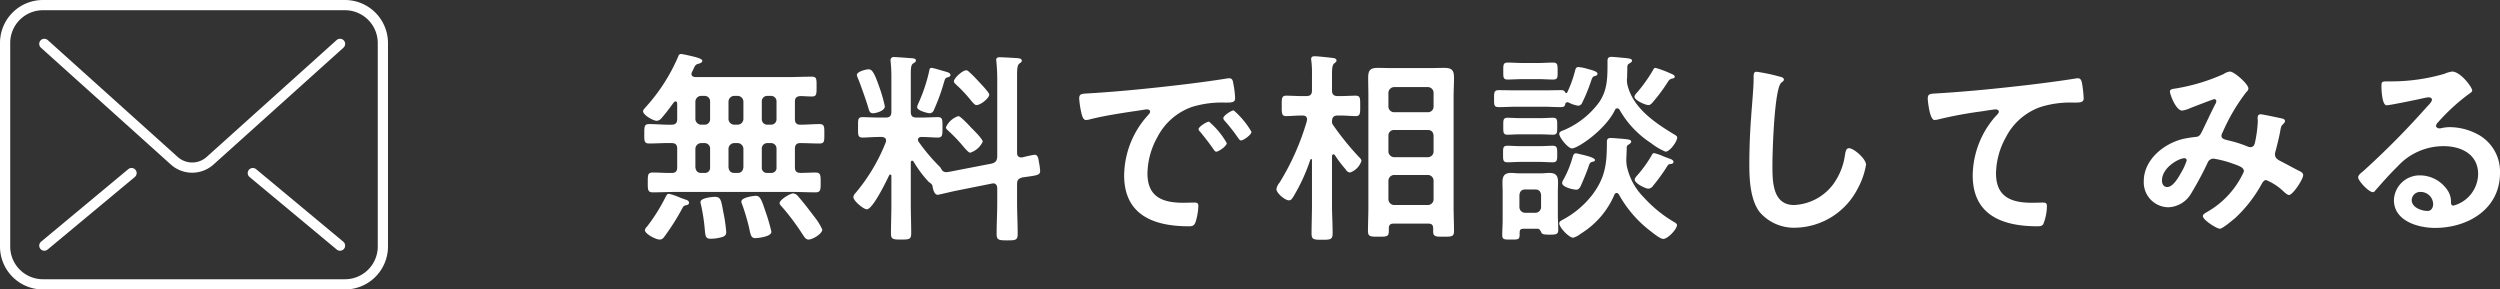
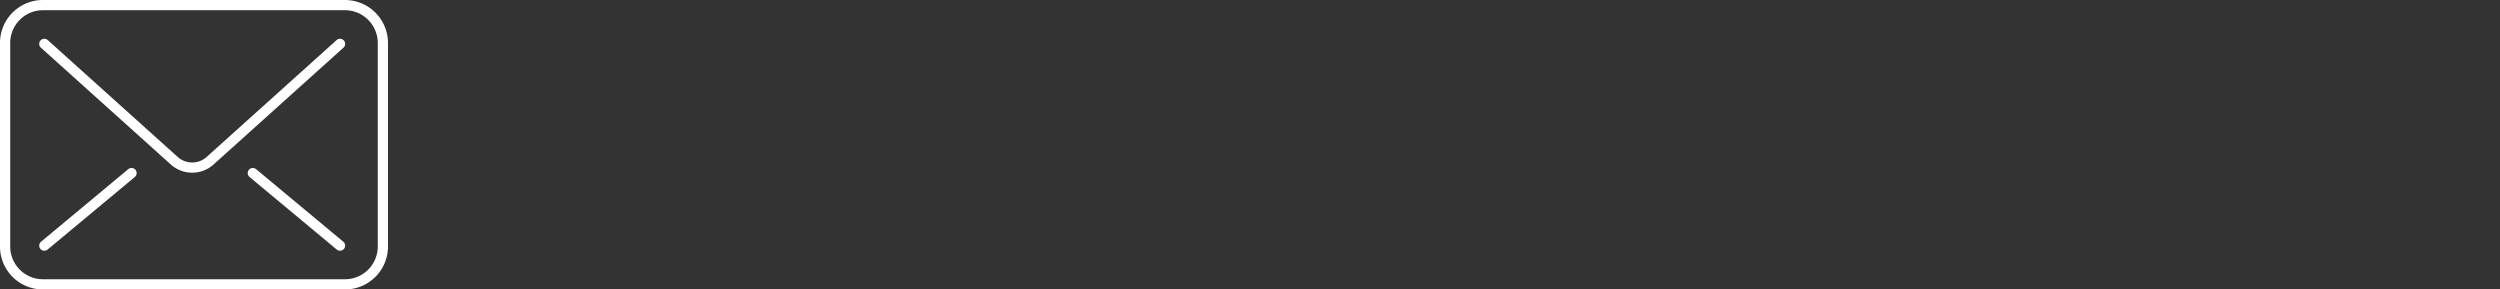
<svg xmlns="http://www.w3.org/2000/svg" width="244.65" height="28.325" viewBox="0 0 244.65 28.325">
  <rect x="0" y="0" width="244.65" height="28.325" fill="#333333" stroke="none" />
  <g id="グループ_373" data-name="グループ 373" transform="translate(-558.295 -5269.837)">
-     <path id="パス_758" data-name="パス 758" d="M18.56.3a6.08,6.08,0,0,0-.8-1.28c-.5-.66-1-1.32-1.54-1.94a.76.76,0,0,0-.5-.32c-.3,0-1.34.62-1.34.96,0,.14.24.36.34.48A22.746,22.746,0,0,1,16.66.82c.14.2.28.46.56.46C17.6,1.28,18.56.72,18.56.3ZM13.58.52a17.323,17.323,0,0,0-.6-2.04C12.6-2.7,12.44-3,12.06-3c-.24,0-1.42.16-1.42.56a.742.742,0,0,0,.08.28A21.791,21.791,0,0,1,11.4.14c.14.66.18,1,.6,1C12.18,1.14,13.58,1.02,13.58.52ZM9.16.56a15.231,15.231,0,0,0-.3-2.04c-.2-1.1-.24-1.42-.82-1.42-.2,0-1.4.1-1.4.5a1.8,1.8,0,0,0,.06.32A18.667,18.667,0,0,1,7.06.28c.06.66.08.92.56.92a4.1,4.1,0,0,0,1.12-.16C9,.96,9.16.84,9.16.56ZM5.52-2.32c0-.2-.22-.28-.38-.32-.1-.04-.26-.1-.44-.16a6.129,6.129,0,0,0-1.16-.4c-.18,0-.26.22-.36.4A17.181,17.181,0,0,1,1.4.02a.6.6,0,0,0-.2.34c0,.36,1.06.92,1.44.92.26,0,.36-.14.52-.36A23.262,23.262,0,0,0,4.82-1.7c.1-.2.14-.32.4-.38C5.3-2.1,5.52-2.12,5.52-2.32ZM7.04-8.16a.53.53,0,0,1,.54.56v1.8a.5.5,0,0,1-.54.56H6.7c-.34,0-.52-.2-.56-.56V-7.6a.572.572,0,0,1,.56-.56Zm3.24,0a.572.572,0,0,1,.56.56v1.8c-.04.36-.22.56-.56.56H9.94c-.34,0-.52-.2-.56-.56V-7.6a.572.572,0,0,1,.56-.56Zm3.26,0a.53.53,0,0,1,.54.56v1.8a.5.5,0,0,1-.54.56h-.36a.5.5,0,0,1-.54-.56V-7.6a.53.53,0,0,1,.54-.56Zm-6.5-4.62a.53.53,0,0,1,.54.56v1.7a.53.53,0,0,1-.54.56H6.7a.572.572,0,0,1-.56-.56v-1.7a.572.572,0,0,1,.56-.56Zm3.24,0a.572.572,0,0,1,.56.56v1.7a.572.572,0,0,1-.56.56H9.94a.572.572,0,0,1-.56-.56v-1.7a.572.572,0,0,1,.56-.56Zm3.26,0a.53.53,0,0,1,.54.56v1.7a.53.53,0,0,1-.54.56h-.36a.53.53,0,0,1-.54-.56v-1.7a.53.53,0,0,1,.54-.56Zm2.34.56c0-.36.16-.52.54-.54.36,0,.72.04,1.1.04.48,0,.48-.2.48-.96s.02-.98-.48-.98c-.76,0-1.52.04-2.28.04H6.12c-.18-.02-.36-.08-.36-.3a.584.584,0,0,1,.04-.18c.06-.1.1-.2.14-.28.14-.32.22-.46.42-.52.16-.04.46-.12.46-.32,0-.08-.12-.22-.76-.38-.22-.06-1.18-.28-1.32-.28a.259.259,0,0,0-.26.2,17.77,17.77,0,0,1-3.2,5c-.08.1-.26.26-.26.4,0,.38,1,.94,1.34.94a.669.669,0,0,0,.48-.28c.44-.5.82-1.02,1.2-1.54.06-.04.1-.08.16-.08.12,0,.14.1.16.2v1.52c0,.4-.16.56-.56.56-.72.02-1.44-.06-2.18-.06-.48,0-.48.24-.48.96,0,.68-.02.94.48.94.72,0,1.46-.06,2.18-.04.4,0,.56.16.56.56v1.8c0,.38-.14.56-.52.56-.62.02-1.22-.04-1.84-.04-.52,0-.52.2-.52.98,0,.72,0,.96.5.96.76,0,1.5-.04,2.26-.04h11.4c.74,0,1.5.04,2.24.04.52,0,.52-.24.52-.96s0-.98-.52-.98c-.2,0-1.24.04-1.46.04-.38-.02-.54-.16-.54-.56V-7.6c0-.36.14-.56.52-.56.62,0,1.26.04,1.88.04.5,0,.48-.24.48-.94s.02-.96-.48-.96c-.62,0-1.26.06-1.88.06-.38,0-.52-.2-.52-.56Zm13.36-3.3c-.18,0-.2.18-.22.32a16.308,16.308,0,0,1-1.06,3.16,1.271,1.271,0,0,0-.12.36c0,.36,1.08.6,1.22.6a.45.45,0,0,0,.42-.32,19.364,19.364,0,0,0,.94-2.54c.16-.54.16-.6.44-.66.12-.04.24-.1.24-.22,0-.22-.3-.28-.56-.36C30.3-15.24,29.42-15.52,29.24-15.52ZM34.26-8.3c0-.26-.92-1.16-1.14-1.38-.18-.2-1.04-1.12-1.24-1.12a1.972,1.972,0,0,0-1.22,1.1c0,.16.16.26.26.36A15.535,15.535,0,0,1,32.4-7.78c.28.32.5.56.64.56A2.055,2.055,0,0,0,34.26-8.3Zm.64-4.6c0-.18-.6-.82-.88-1.12-.34-.36-.66-.72-1.02-1.04-.12-.1-.2-.22-.36-.22-.36,0-1.2.76-1.2,1.08,0,.14.14.24.24.34a13.125,13.125,0,0,1,1.44,1.54c.24.28.38.44.52.44C34.08-11.88,34.9-12.58,34.9-12.9ZM24.68-11.76a14.671,14.671,0,0,0-.58-2c-.44-1.24-.66-1.62-1-1.62-.26,0-1.16.22-1.16.56a1.95,1.95,0,0,0,.16.44c.2.5.82,2.24.96,2.76.08.26.12.54.46.54C23.8-11.08,24.68-11.3,24.68-11.76Zm6.46,6.38a2.761,2.761,0,0,1-.4.06.5.5,0,0,1-.52-.28.9.9,0,0,0-.2-.28A18.145,18.145,0,0,1,27.98-8.3a.386.386,0,0,1-.06-.2c0-.18.16-.24.3-.26.64,0,1.24.06,1.66.06.46,0,.44-.3.44-1,0-.74.02-1-.46-1-.38,0-1.02.04-1.68.04h-.4c-.4,0-.56-.16-.56-.56v-3.56c0-.74.02-1.04.24-1.18.1-.06.26-.14.26-.28,0-.18-.2-.2-.32-.22-.28-.02-1.58-.12-1.82-.12a.3.3,0,0,0-.34.34c0,.08.02.18.02.24.04.42.06.86.06,1.28v3.5c0,.4-.16.56-.54.56h-.6c-.66,0-1.3-.04-1.68-.04-.48,0-.44.26-.44,1,0,.72-.04,1,.44,1,.38,0,1.02-.06,1.68-.06h.22c.2.02.4.1.4.34a.44.44,0,0,1-.02.16,17.823,17.823,0,0,1-2.98,5,.645.645,0,0,0-.2.38c0,.38,1,1.2,1.32,1.2.58,0,1.92-2.78,2.18-3.32.04-.06.06-.08.12-.08.08,0,.1.06.1.14v2.8c0,.96-.04,1.9-.04,2.86,0,.54.24.56,1,.56.82,0,.98-.04.98-.62,0-.92-.04-1.86-.04-2.8V-6.26c0-.08.04-.18.14-.18.06,0,.1.06.14.1a10.871,10.871,0,0,0,1.48,1.98c.12.08.34.24.36.38.04.28.16.88.52.88.08,0,1.5-.34,1.7-.38l3.6-.72c.04,0,.08-.02.12-.02.28,0,.4.22.4.48v1.4c0,1.02-.06,2.04-.06,3.08,0,.58.2.62,1.04.62.8,0,1.02-.02,1.02-.62,0-1.04-.06-2.06-.06-3.08v-1.8c0-.4.12-.54.52-.66,1.4-.2,1.74-.2,1.74-.64a6.824,6.824,0,0,0-.12-.86c-.04-.26-.08-.72-.42-.72a10.928,10.928,0,0,0-1.2.26h-.12c-.3,0-.4-.2-.4-.46v-7.52c0-.64.02-1.04.22-1.2.14-.1.24-.14.24-.28,0-.24-.32-.24-.5-.26-.38-.02-1.3-.08-1.64-.08-.18,0-.36.02-.36.26,0,.06.02.14.02.2a18.222,18.222,0,0,1,.08,1.86v7.42c-.04.4-.14.54-.52.66ZM43.7-12.52a8.959,8.959,0,0,0,.22,1.44c.06.22.16.66.44.66a1.544,1.544,0,0,0,.3-.04c1.28-.34,3.08-.62,4.42-.82.2-.02,1.12-.18,1.26-.18s.3.06.3.24c0,.1-.12.24-.34.48A8.883,8.883,0,0,0,48.1-5c0,3.9,2.92,4.98,6.32,4.98.34,0,.5-.04.64-.34A5.66,5.66,0,0,0,55.36-2c0-.32-.16-.34-.46-.34-.22,0-.66.02-1,.02-2.04,0-3.52-.56-3.52-2.88a7.488,7.488,0,0,1,.96-3.52,6.078,6.078,0,0,1,3.4-2.98,9.907,9.907,0,0,1,3.32-.42c.48-.02.9.02.9-.42A9.1,9.1,0,0,0,58.78-14c-.04-.24-.08-.5-.38-.5a1.14,1.14,0,0,0-.26.02c-1.5.24-3.02.44-4.54.62-2.9.34-5.82.64-8.74.82C43.98-12.98,43.7-13.04,43.7-12.52Zm15.12,1.16c-.24,0-1.02.52-1.02.76a.478.478,0,0,0,.14.26,16.923,16.923,0,0,1,1.3,1.66c.08.1.16.26.3.26.24,0,1.02-.56,1.02-.84A8.128,8.128,0,0,0,58.82-11.36Zm-2.42,1.1c-.22,0-1.02.5-1.02.74,0,.1.12.22.18.28.44.54.88,1.1,1.28,1.68.08.1.14.24.28.24.22,0,1.02-.54,1.02-.84A7.746,7.746,0,0,0,56.4-10.26ZM73.96-4.48a.572.572,0,0,1,.56-.56h3.3a.559.559,0,0,1,.56.56v1.82a.559.559,0,0,1-.56.56h-3.3a.572.572,0,0,1-.56-.56Zm0-4.42a.53.53,0,0,1,.56-.54h3.3c.36,0,.52.2.56.54v1.56a.559.559,0,0,1-.56.56h-3.3a.572.572,0,0,1-.56-.56Zm.56-2.28a.559.559,0,0,1-.56-.56v-1.34a.572.572,0,0,1,.56-.56h3.3a.559.559,0,0,1,.56.56v1.34a.547.547,0,0,1-.56.56ZM78.34.5c0,.52.32.5,1.02.5.78,0,1.02,0,1.02-.54,0-.78-.04-1.56-.04-2.34V-12.74c0-.6.04-1.22.04-1.82,0-.76-.24-.96-.98-.96-.44,0-.9.02-1.34.02H74.3c-.46,0-.92-.02-1.38-.02-.74,0-.94.24-.94.96,0,.62.02,1.22.02,1.82V-1.88c0,.78-.04,1.54-.04,2.32C71.96,1,72.2,1,73,1s1,0,1-.56V.18c0-.32.14-.46.46-.46h3.42c.32,0,.46.14.46.46ZM68.72-6.98A12.633,12.633,0,0,0,69.8-5.56a.525.525,0,0,0,.4.28,1.768,1.768,0,0,0,1.12-1.14c0-.16-.18-.32-.3-.44a27.3,27.3,0,0,1-2.44-3.02.586.586,0,0,1-.14-.44c.02-.38.18-.54.56-.54h.2c.58,0,1.16.06,1.56.06.46,0,.44-.3.44-1,0-.74.02-1-.46-1-.42,0-.96.04-1.54.04H69c-.38,0-.56-.16-.56-.56v-1.52c0-.58.02-.96.22-1.12.14-.12.22-.16.22-.28,0-.22-.28-.24-.44-.26-.3-.04-1.44-.16-1.7-.16-.18,0-.34.04-.34.28a.554.554,0,0,0,.02.18,10.018,10.018,0,0,1,.06,1.36v1.52c0,.4-.16.56-.56.56h-.4c-.58,0-1.12-.04-1.54-.04-.48,0-.46.26-.46,1,0,.7-.02,1,.44,1,.4,0,.98-.06,1.56-.06h.04c.24,0,.44.1.44.38,0,.04-.02.1-.02.16A24.409,24.409,0,0,1,63.3-4.28a1.284,1.284,0,0,0-.3.62c0,.4.84,1.1,1.22,1.1.24,0,.32-.18.44-.36a18,18,0,0,0,1.66-3.62.089.089,0,0,1,.08-.06c.06,0,.08.06.08.1v4.36c0,.96-.04,1.9-.04,2.84,0,.58.22.6,1.02.6.82,0,1.04-.02,1.04-.62,0-.94-.06-1.88-.06-2.82V-6.88c0-.08.04-.18.14-.18A.2.2,0,0,1,68.72-6.98Zm33.14.66c0-.16-.22-.26-.34-.3s-.38-.14-.64-.24a5.042,5.042,0,0,0-.92-.32c-.12,0-.18.1-.24.22a11.965,11.965,0,0,1-1.34,1.88c-.16.18-.32.34-.32.5,0,.36,1.06.88,1.34.88a.57.57,0,0,0,.44-.26,18.4,18.4,0,0,0,1.38-1.9c.12-.2.16-.24.4-.26C101.8-6.14,101.86-6.24,101.86-6.32ZM94.18-6.5c0-.26-1.16-.5-1.4-.56-.1-.02-.4-.1-.46-.1-.24,0-.28.22-.34.4a10.245,10.245,0,0,1-.86,2.12.91.91,0,0,0-.16.38c0,.44,1.16.66,1.38.66.2,0,.3-.12.4-.28.2-.42.64-1.48.8-1.96.1-.32.16-.46.44-.5C94.06-6.36,94.18-6.4,94.18-6.5Zm-5.52-7.92c.48,0,.94.04,1.42.04.46,0,.44-.22.44-.82,0-.62,0-.84-.46-.84-.4,0-.9.04-1.4.04h-1.6c-.5,0-1-.04-1.4-.04-.48,0-.46.22-.46.84,0,.6-.02.82.44.82s.94-.04,1.42-.04Zm11.44-1.1c-.14,0-.2.12-.26.24a14.776,14.776,0,0,1-1.52,2.14c-.1.1-.28.3-.28.44,0,.36,1.08.82,1.36.82.22,0,.36-.2.5-.36a17,17,0,0,0,1.44-1.96.56.56,0,0,1,.44-.28c.08-.02.2-.06.2-.18,0-.16-.28-.26-.42-.32A10.11,10.11,0,0,0,100.1-15.52ZM88.68-6.32c.54,0,.94.04,1.34.04.46,0,.46-.22.46-.82,0-.58,0-.8-.46-.8-.26,0-.82.04-1.34.04H86.96c-.5,0-1.06-.04-1.34-.04-.46,0-.44.22-.44.8,0,.6-.02.82.46.82.34,0,.8-.04,1.32-.04Zm.02-2.7c.54,0,1.06.04,1.34.04.46,0,.44-.22.44-.84,0-.6.02-.82-.44-.82-.28,0-.82.04-1.34.04H86.98c-.52,0-1.06-.04-1.34-.04-.46,0-.44.22-.44.82,0,.62-.02.84.44.84.26,0,.8-.04,1.34-.04Zm7.44-2.4a.225.225,0,0,1,.22-.14.271.271,0,0,1,.22.14,9.419,9.419,0,0,0,3.08,3.26,5.876,5.876,0,0,0,1.42.84c.42,0,1.14-1,1.14-1.38,0-.1-.06-.18-.28-.3-1.88-1.14-4.02-2.56-4.58-4.82a2.305,2.305,0,0,1-.06-.52.68.68,0,0,1,.02-.2c0-.36.02-.72.02-1.08.02-.16.04-.24.18-.32.1-.06.28-.16.28-.28,0-.22-.36-.22-.58-.26-.26-.02-1.22-.12-1.44-.12-.3,0-.38.14-.38.42,0,1.48.04,2.84-.86,4.08a8.3,8.3,0,0,1-3.38,2.66c-.26.1-.48.16-.48.38,0,.36.86,1.42,1.24,1.42C92.5-7.64,95.22-9.48,96.14-11.42ZM88.9-1.9a.559.559,0,0,1-.56.56h-1a.559.559,0,0,1-.56-.56V-3.08c.04-.34.2-.54.56-.54h1c.36,0,.52.2.56.54ZM88.92.58c.06.16.2.22.8.22.68,0,.86-.04.86-.48,0-.5-.04-.98-.04-1.48V-3.4c0-.32.02-.62.02-.92,0-.64-.2-.92-.86-.92-.26,0-.52.04-.78.04H86.76c-.28,0-.54-.04-.8-.04-.64,0-.84.3-.84.92,0,.3.02.62.02.92V-.6c0,.48-.04.96-.04,1.44,0,.46.22.44.86.44.68,0,.84.02.84-.48V.66c0-.4.1-.44.54-.44h1.18C88.76.22,88.82.38,88.92.58Zm7.6-3.7A11.529,11.529,0,0,0,99.7.52c.22.18.88.7,1.16.7.44,0,1.34-.96,1.34-1.36,0-.14-.18-.24-.36-.34a12.6,12.6,0,0,1-2.88-2.36,6.131,6.131,0,0,1-1.68-3.12,4.21,4.21,0,0,1-.04-.5c0-.4.04-.82.04-1.22a.324.324,0,0,1,.2-.34c.08-.06.24-.16.24-.28,0-.22-.36-.22-.64-.26-.2-.02-1.16-.1-1.36-.1-.3,0-.38.12-.38.4,0,2.1-.14,3.46-1.44,5.18A8.99,8.99,0,0,1,90.94-.62c-.14.08-.26.16-.26.32,0,.4.96,1.4,1.36,1.4a1.933,1.933,0,0,0,.72-.38,8.28,8.28,0,0,0,3.32-3.84.241.241,0,0,1,.22-.16C96.4-3.28,96.46-3.2,96.52-3.12Zm-4.94-9.02a2.912,2.912,0,0,0,.94.32.424.424,0,0,0,.38-.24,16.72,16.72,0,0,0,.84-2.02c.12-.36.18-.56.34-.62.12-.02.34-.08.34-.24,0-.22-.44-.34-1.04-.5a3.962,3.962,0,0,0-.82-.16c-.26,0-.28.18-.34.38a11.473,11.473,0,0,1-.76,2.1c-.04.08-.08.06-.1.06a.161.161,0,0,1-.12-.1c-.08-.18-.26-.18-.42-.18-.56,0-1.12.02-1.68.02H86.46c-.56,0-1.12-.02-1.68-.02-.48,0-.48.2-.48.82,0,.64-.02.84.48.84.56,0,1.12-.04,1.68-.04h2.68c.56,0,1.12.04,1.66.04.36,0,.44-.1.46-.3a.234.234,0,0,1,.22-.18C91.52-12.16,91.54-12.14,91.58-12.14Zm18.42-3c-.28,0-.3.2-.3.5v.22c0,.82-.18,2.74-.24,3.66q-.18,2.37-.18,4.74c0,1.46.1,3.4,1,4.6A4.42,4.42,0,0,0,113.8.12a7,7,0,0,0,6.08-3.82,7.436,7.436,0,0,0,.82-2.34c0-.6-1.22-1.62-1.66-1.62-.3,0-.34.34-.4.66a6.359,6.359,0,0,1-1.22,2.96,5.066,5.066,0,0,1-3.76,1.94c-2.16,0-2.12-2.42-2.12-3.98,0-1.14.18-7.48.88-8,.12-.1.24-.16.24-.3,0-.18-.26-.26-.4-.28A16.967,16.967,0,0,0,110-15.14Zm16.74,2.62c0,.2.18,2.1.66,2.1a1.544,1.544,0,0,0,.3-.04,40.066,40.066,0,0,1,4.42-.82c.22-.04,1.12-.18,1.28-.18.12,0,.3.08.3.24,0,.12-.26.38-.36.48A8.883,8.883,0,0,0,131.14-5c0,3.9,2.92,4.98,6.32,4.98.22,0,.44,0,.58-.2A4.791,4.791,0,0,0,138.4-2c0-.32-.16-.34-.46-.34-.2,0-.64.02-1,.02-2.02,0-3.52-.56-3.52-2.88a7.488,7.488,0,0,1,.96-3.52,6.053,6.053,0,0,1,3.42-2.98,9.78,9.78,0,0,1,3.32-.42c.46-.02.88.02.88-.42a12.068,12.068,0,0,0-.16-1.46c-.06-.24-.1-.5-.4-.5a.974.974,0,0,0-.24.02c-1.5.24-3.04.44-4.54.62-2.92.34-5.84.64-8.76.82C127.02-12.98,126.74-13.04,126.74-12.52Zm25.34,6.06a5.6,5.6,0,0,1-.48,1.08c-.26.46-.82,1.52-1.42,1.52-.36,0-.52-.3-.52-.64,0-1.26,1.64-2.18,2.2-2.18A.209.209,0,0,1,152.08-6.46Zm4.24-8.7a1.3,1.3,0,0,0-.62.24,18.867,18.867,0,0,1-4.6,1.4c-.36.06-.66.06-.66.32s.58,1.86,1.2,1.86a2.916,2.916,0,0,0,.78-.24c.66-.26,2.28-.88,2.34-.88a.2.2,0,0,1,.22.2.531.531,0,0,1-.1.28c-.46.9-.88,1.82-1.32,2.72-.14.26-.24.48-.62.5a10.791,10.791,0,0,0-1.16.18c-1.92.44-3.9,2.04-3.9,4.14a2.44,2.44,0,0,0,2.38,2.56,2.686,2.686,0,0,0,2.26-1.36,32.394,32.394,0,0,0,1.6-2.98.626.626,0,0,1,.58-.42,10.079,10.079,0,0,1,1.92.5c.74.26,1.06.4,1.06.76a8.611,8.611,0,0,1-3.64,3.98c-.12.08-.38.2-.38.38,0,.38,1.36,1.24,1.66,1.24.28,0,1.28-.86,1.52-1.06a13.278,13.278,0,0,0,2.6-3.36c.1-.16.2-.34.42-.34a5.411,5.411,0,0,1,1.62,1.04c.16.16.46.42.6.42.4,0,1.4-1.56,1.4-1.94,0-.24-.26-.36-.44-.44-.28-.14-1.46-.78-1.86-.98-.26-.14-.46-.3-.46-.62a1.421,1.421,0,0,1,.08-.4c.16-.62.32-1.26.44-1.9a1.785,1.785,0,0,1,.14-.52c.16-.16.32-.3.32-.44,0-.18-.22-.24-.36-.26-.24-.06-1.86-.4-2.02-.4-.24,0-.3.18-.3.38,0,.1.02.2.02.3a12.6,12.6,0,0,1-.28,2.1c-.06.24-.16.44-.46.44a.959.959,0,0,1-.34-.1,12.4,12.4,0,0,0-1.38-.46c-.7-.18-1.1-.2-1.1-.56a.775.775,0,0,1,.12-.34,18.584,18.584,0,0,1,2.32-3.94.507.507,0,0,0,.2-.34C158.12-13.94,156.72-15.16,156.32-15.16ZM176.2-2.2c0,.32-.16.68-.54.68-.6,0-1.56-.34-1.56-1.06a.828.828,0,0,1,.86-.8A1.222,1.222,0,0,1,176.2-2.2Zm1.86-12.96a2.728,2.728,0,0,0-.76.22,18.536,18.536,0,0,1-5.06.74h-.48c-.6,0-.62.04-.62.5,0,.34.06,1.84.5,1.84.32,0,3.14-.58,3.62-.7a4.8,4.8,0,0,1,.48-.08c.16,0,.34.06.34.24,0,.2-.36.56-.52.72a80.142,80.142,0,0,1-6.22,6.28c-.18.14-.48.36-.48.6,0,.32,1.02,1.44,1.44,1.44a.271.271,0,0,0,.22-.14c.72-.82,1.44-1.64,2.22-2.4a6.072,6.072,0,0,1,4.48-1.96c1.74,0,3.38.8,3.38,2.74a3.251,3.251,0,0,1-2.42,3.08c-.16,0-.22-.12-.24-.26a1.989,1.989,0,0,0-.36-1.28A3.262,3.262,0,0,0,174.92-5a2.511,2.511,0,0,0-2.56,2.42c0,2.04,2.36,2.72,4.02,2.72,3.22,0,6.36-1.84,6.36-5.38a4.133,4.133,0,0,0-2.38-3.88,5.866,5.866,0,0,0-2.46-.6,3.8,3.8,0,0,0-.82.08,1.171,1.171,0,0,1-.26.04c-.18,0-.34-.1-.34-.26a.6.6,0,0,1,.2-.34,19.368,19.368,0,0,1,2.9-2.68c.22-.16.44-.28.44-.42C180.02-13.64,178.86-15.16,178.06-15.16Z" transform="translate(620.205 5292)" fill="#fff" />
    <g id="グループ_326" data-name="グループ 326" transform="translate(557.422 5261.296)">
      <g id="グループ_309" data-name="グループ 309" transform="translate(1.373 9.042)">
        <g id="グループ_310" data-name="グループ 310" transform="translate(0)">
          <path id="パス_747" data-name="パス 747" d="M31.825,2.86,19.084,14.317a2.622,2.622,0,0,1-3.456,0L2.887,2.86" transform="translate(0.95 0.933)" fill="none" stroke="#fff" stroke-linecap="round" stroke-linejoin="round" stroke-width="1" />
          <line id="線_3" data-name="線 3" x2="8.535" y2="7.1" transform="translate(24.24 16.436)" fill="none" stroke="#fff" stroke-linecap="round" stroke-linejoin="round" stroke-width="1" />
          <line id="線_4" data-name="線 4" x1="8.535" y2="7.1" transform="translate(3.838 16.436)" fill="none" stroke="#fff" stroke-linecap="round" stroke-linejoin="round" stroke-width="1" />
          <path id="パス_748" data-name="パス 748" d="M.5,4.182V24.149a3.7,3.7,0,0,0,3.764,3.676H33.691a3.707,3.707,0,0,0,3.777-3.676V4.182A3.713,3.713,0,0,0,33.691.5H4.264A3.7,3.7,0,0,0,.5,4.182Z" transform="translate(-0.5 -0.5)" fill="none" stroke="#fff" stroke-linecap="round" stroke-linejoin="round" stroke-width="1" />
        </g>
      </g>
    </g>
  </g>
</svg>